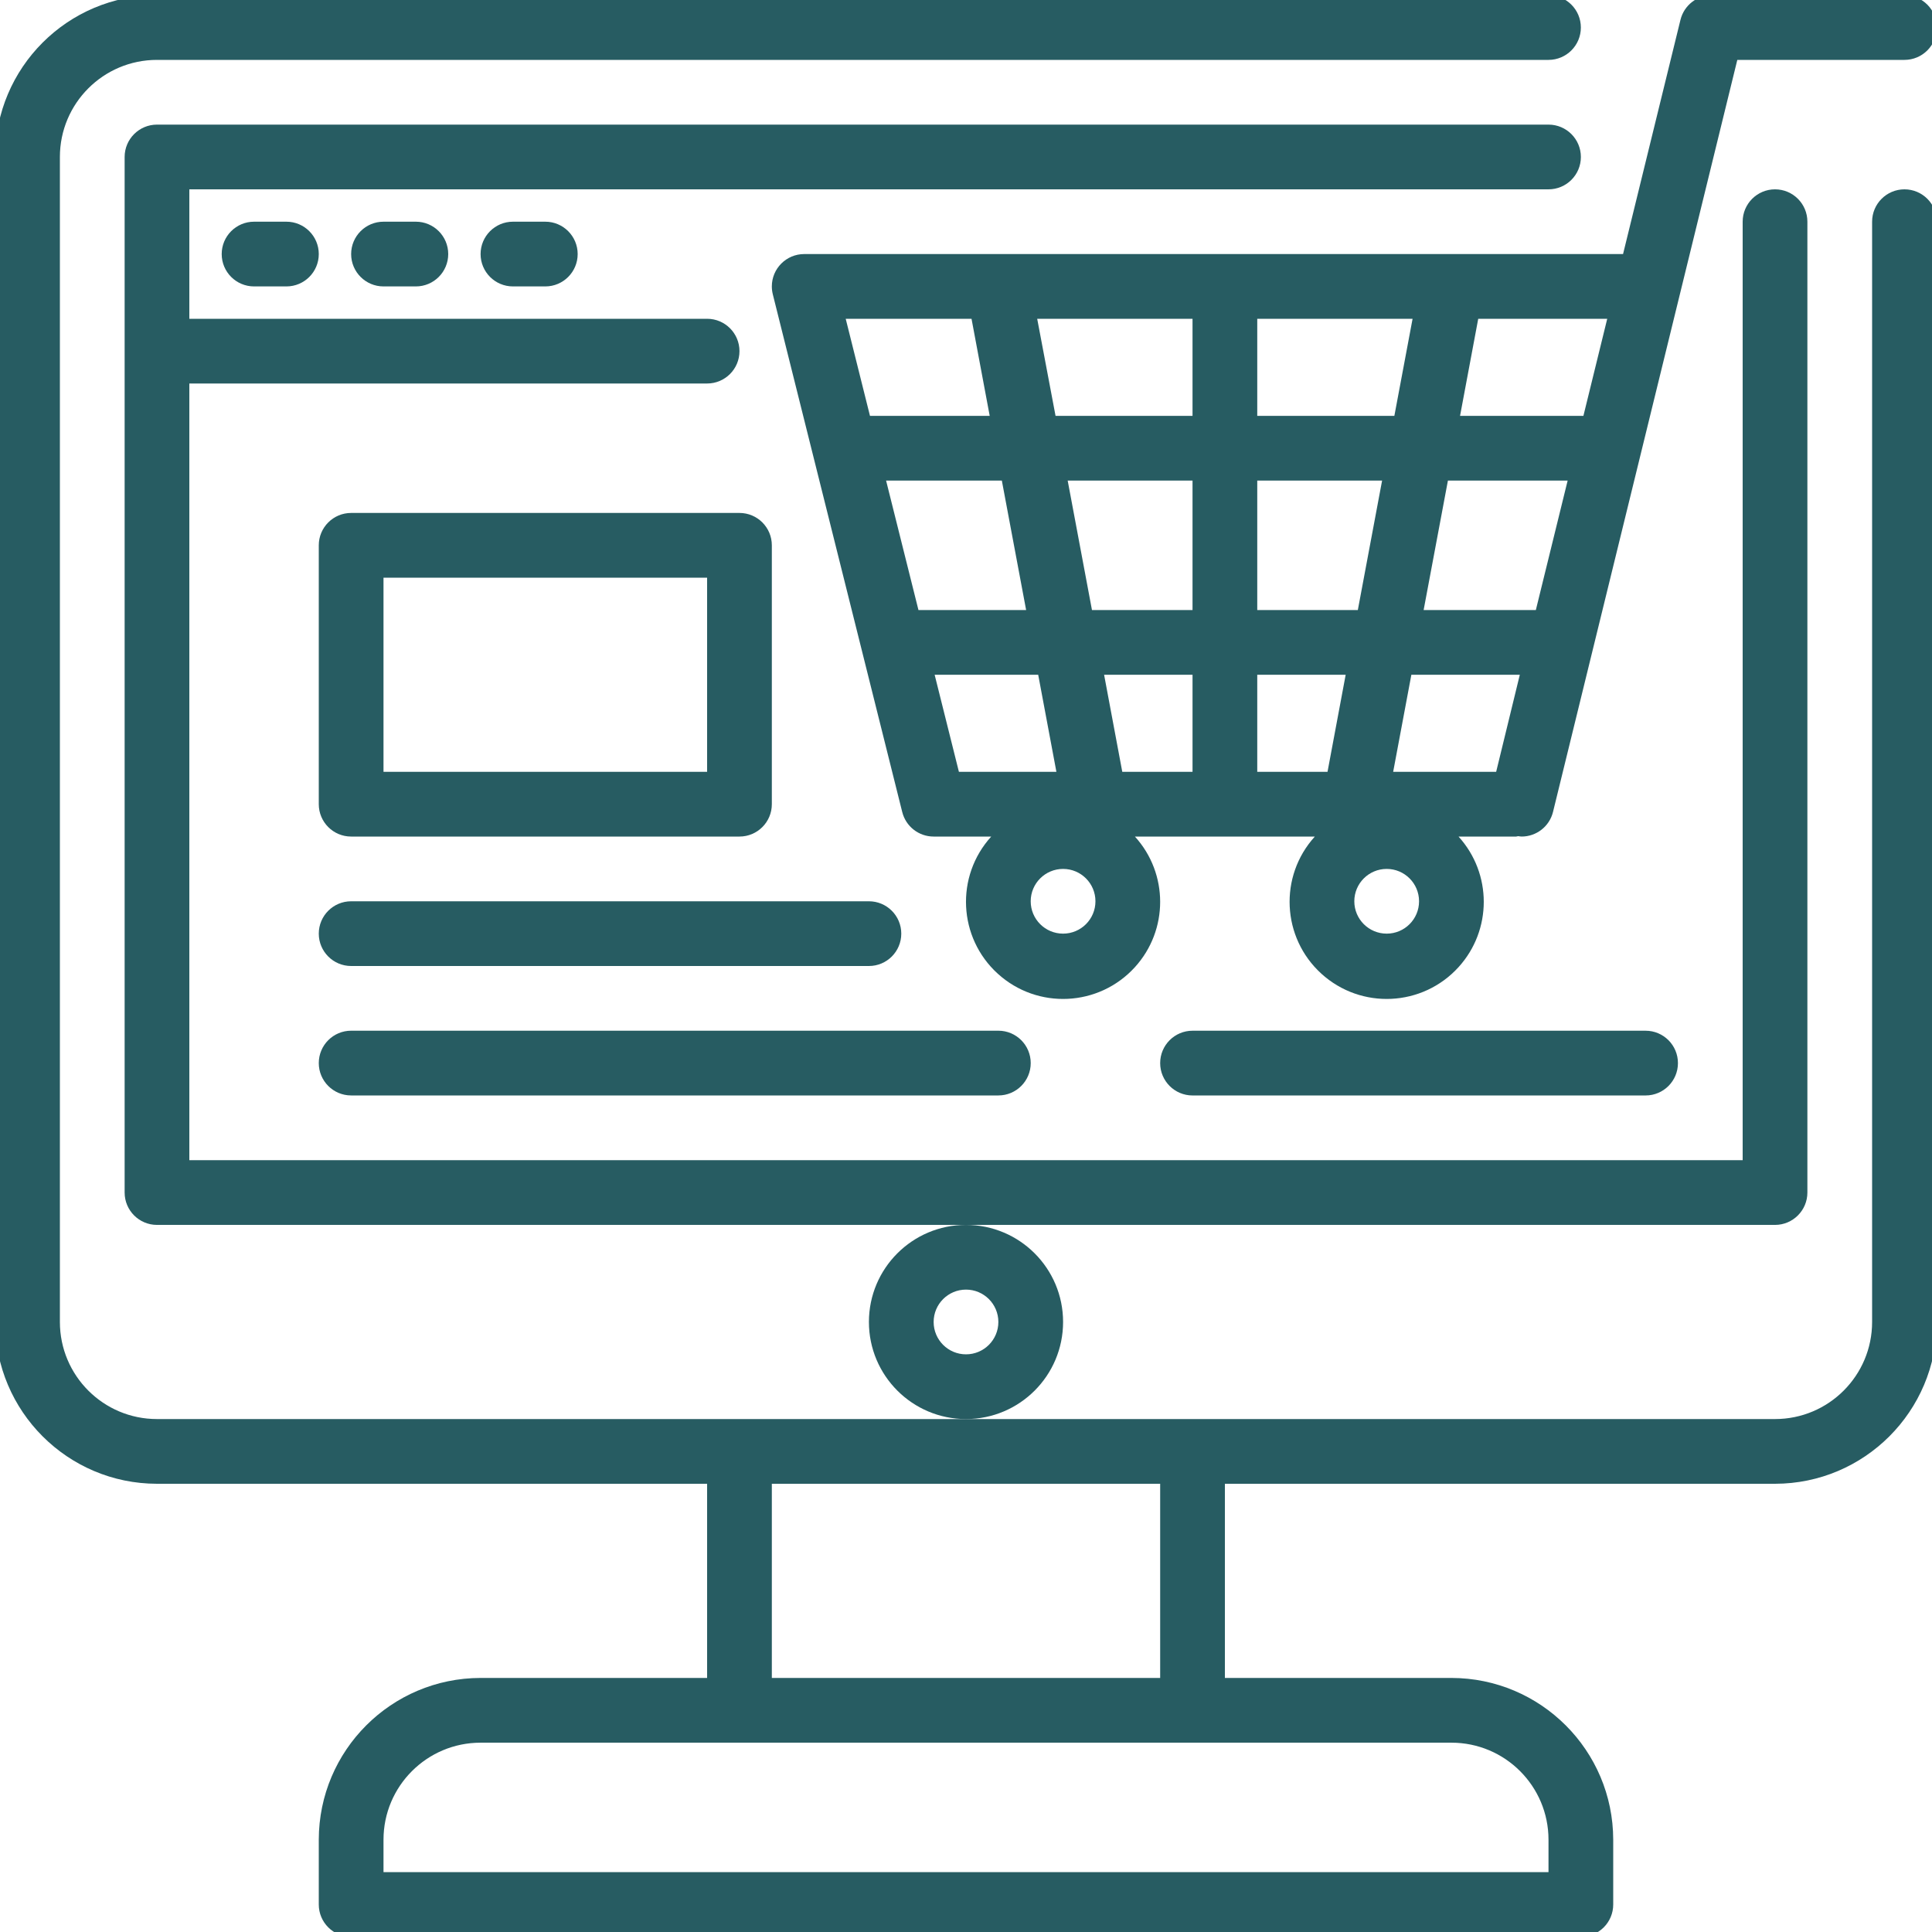
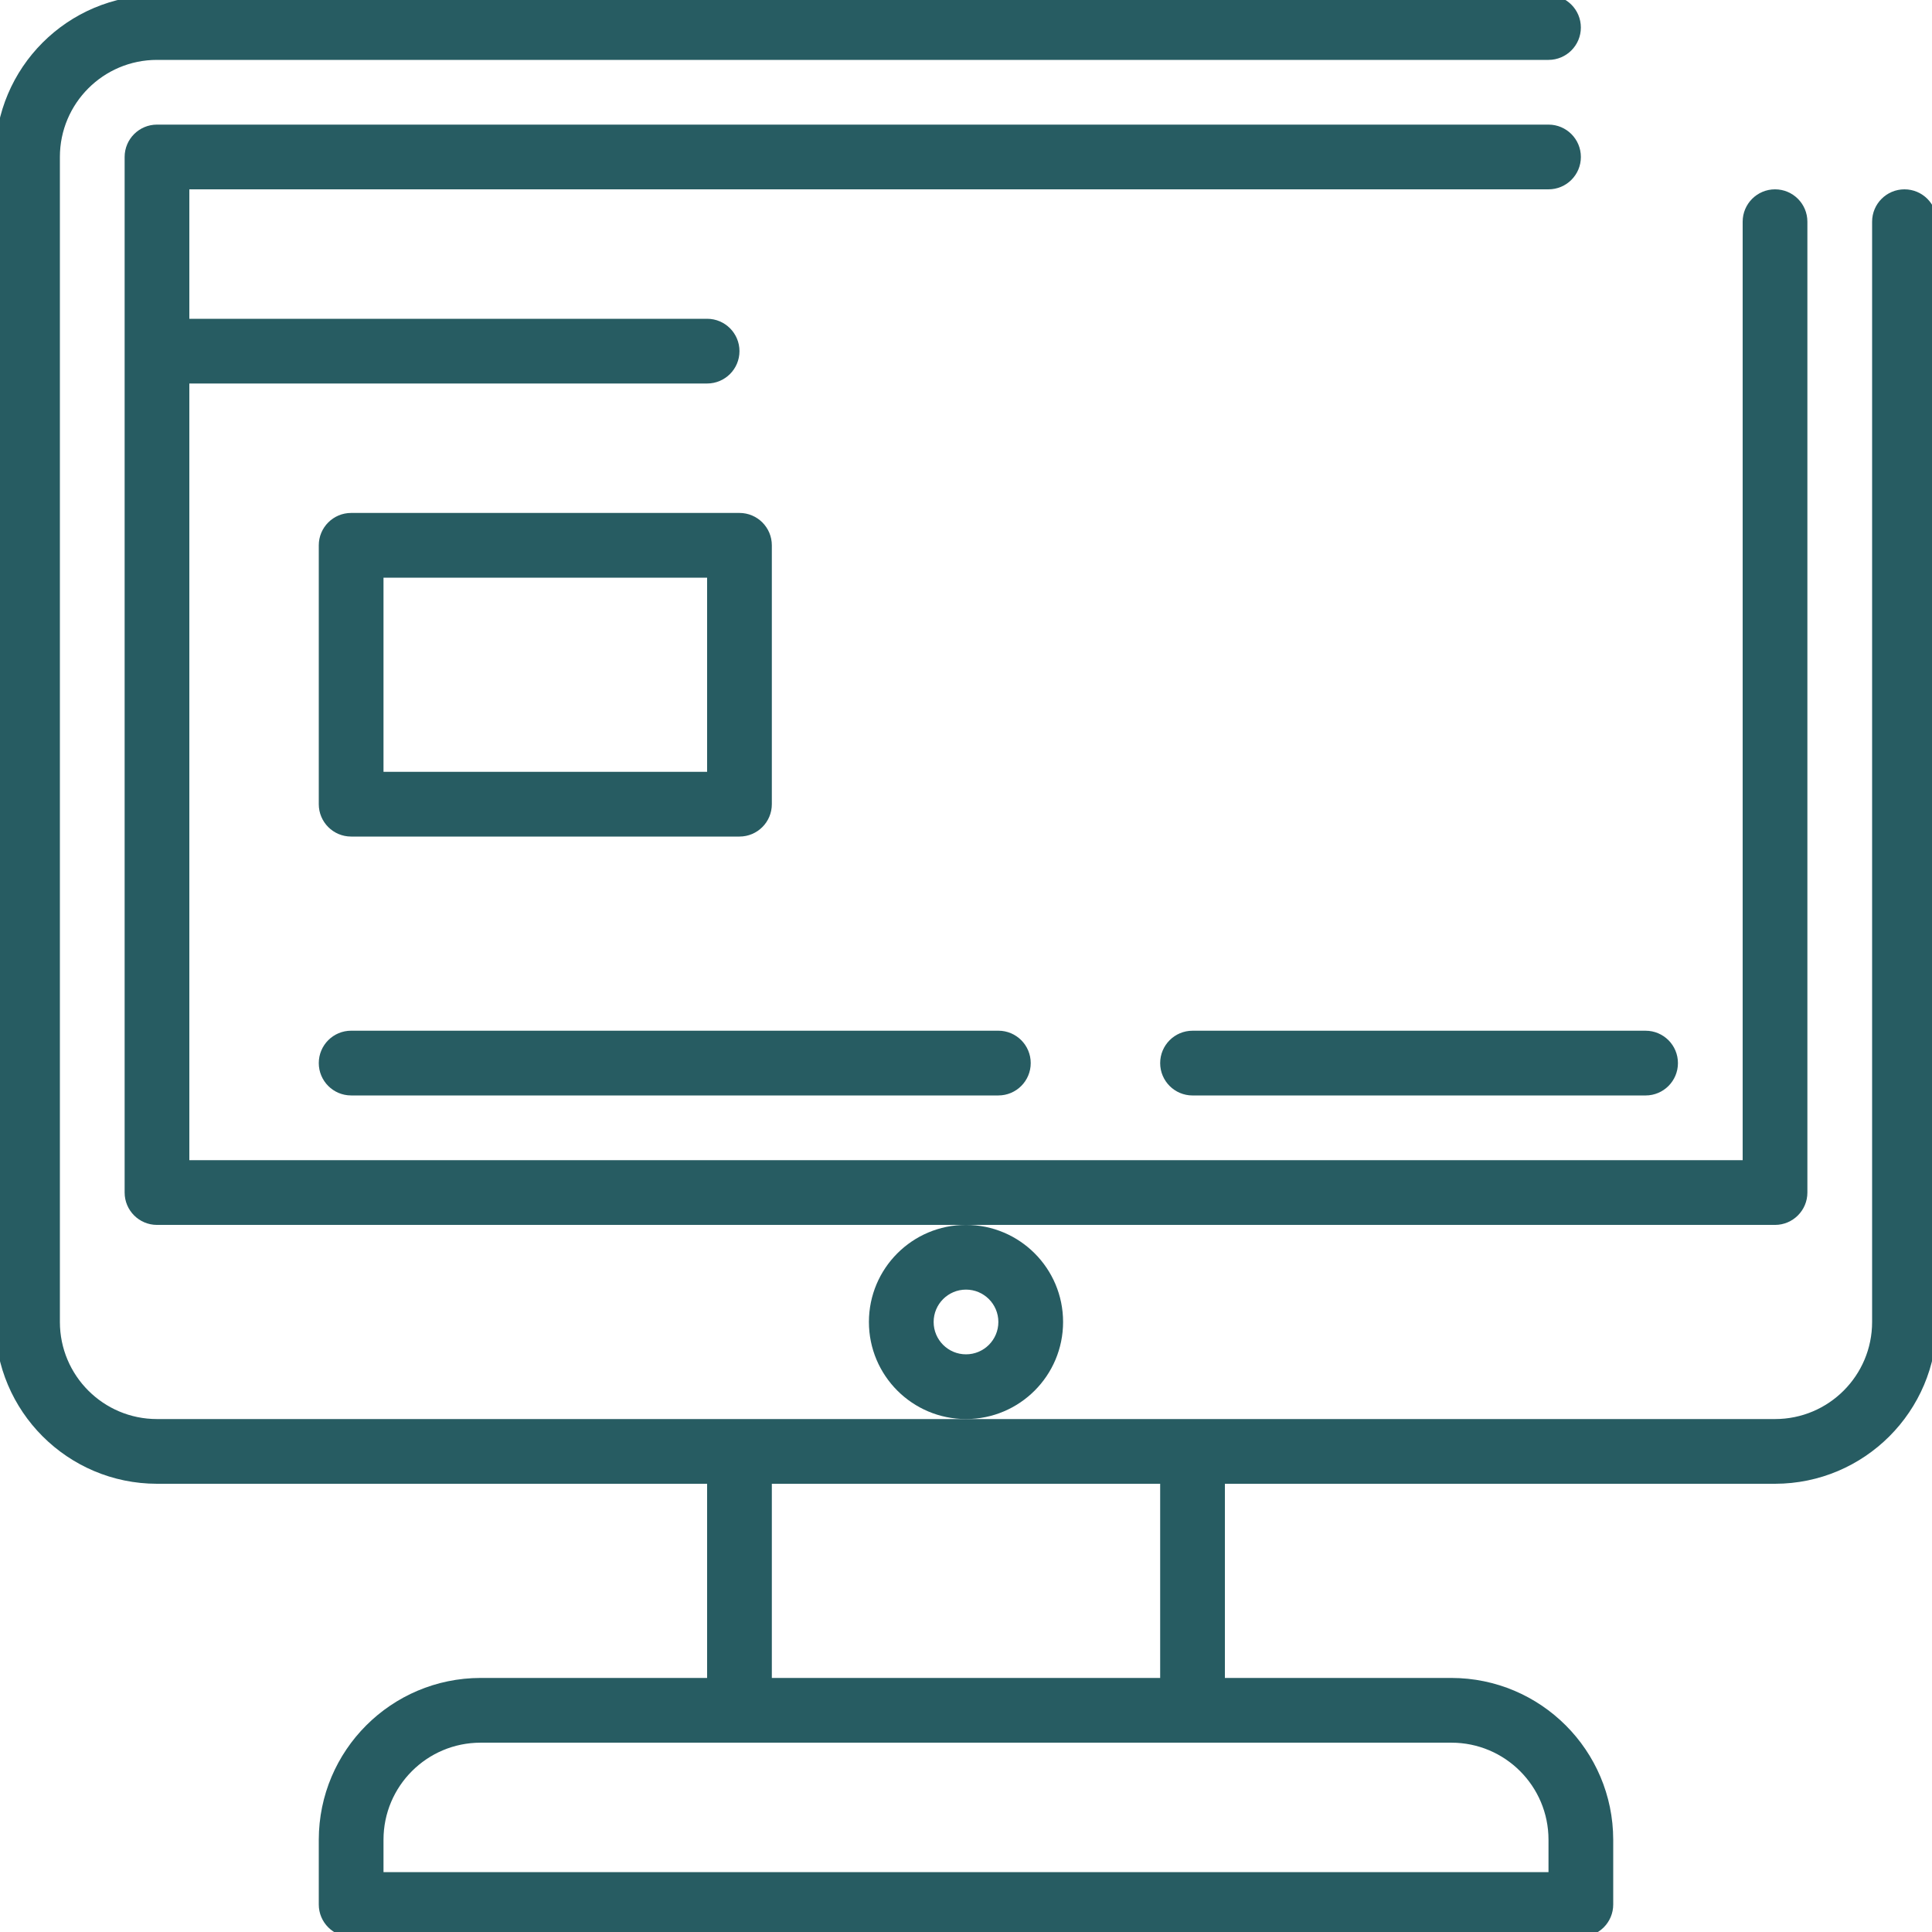
<svg xmlns="http://www.w3.org/2000/svg" version="1.1" id="Layer_1" x="0px" y="0px" width="100px" height="100px" viewBox="206 206 100 100" enable-background="new 206 206 100 100" xml:space="preserve">
  <g id="Online_store">
    <path fill="#275C62" d="M304.575,215.8c-0.925,0-1.675,0.75-1.675,1.675v56.95c0,2.775-2.25,5.025-5.025,5.025h-83.75   c-2.775,0-5.025-2.25-5.025-5.025v-60.3c0-2.775,2.25-5.025,5.025-5.025h72.025c0.925,0,1.675-0.75,1.675-1.675   c0-0.925-0.75-1.675-1.675-1.675h-72.025c-4.623,0.005-8.37,3.752-8.375,8.375v60.3c0.005,4.623,3.752,8.37,8.375,8.375H242.6   v10.05h-11.725c-4.623,0.006-8.37,3.752-8.375,8.375v3.351c0,0.925,0.75,1.675,1.675,1.675h63.65c0.925,0,1.675-0.75,1.675-1.675   v-3.351c-0.006-4.623-3.752-8.369-8.375-8.375H269.4V282.8h28.475c4.623-0.005,8.369-3.752,8.375-8.375v-56.95   C306.25,216.55,305.5,215.8,304.575,215.8z M286.15,301.225v1.676h-60.3v-1.676c0-2.774,2.25-5.024,5.025-5.024h50.25   C283.9,296.2,286.15,298.45,286.15,301.225z M266.05,292.85h-20.1V282.8h20.1V292.85z" />
    <path fill="#275C62" d="M299.55,267.725v-50.25c0-0.925-0.75-1.675-1.675-1.675s-1.675,0.75-1.675,1.675v48.575h-80.4v-40.2h26.8   c0.925,0,1.675-0.75,1.675-1.675c0-0.925-0.75-1.675-1.675-1.675h-26.8v-6.7h70.351c0.925,0,1.675-0.75,1.675-1.675   s-0.75-1.675-1.675-1.675h-72.025c-0.925,0-1.675,0.75-1.675,1.675v53.6c0,0.926,0.75,1.676,1.675,1.676h83.75   C298.8,269.4,299.55,268.65,299.55,267.725z" />
    <path fill="#275C62" d="M261.025,274.425c0-2.775-2.25-5.024-5.025-5.024s-5.025,2.249-5.025,5.024s2.25,5.025,5.025,5.025   S261.025,277.2,261.025,274.425z M256,276.1c-0.925,0-1.675-0.75-1.675-1.675s0.75-1.675,1.675-1.675s1.675,0.75,1.675,1.675   S256.925,276.1,256,276.1z" />
-     <path fill="#275C62" d="M247.625,219.15c-0.925,0-1.675,0.75-1.675,1.675c0,0.137,0.017,0.274,0.05,0.407l6.7,26.8   c0.187,0.746,0.856,1.268,1.625,1.268h2.981c-1.867,2.054-1.715,5.232,0.339,7.099c2.054,1.866,5.231,1.715,7.098-0.339   c1.742-1.917,1.742-4.843,0-6.76h9.313c-1.867,2.054-1.715,5.232,0.339,7.099c2.054,1.866,5.231,1.715,7.098-0.339   c1.742-1.917,1.742-4.843,0-6.76h2.981c0.037,0,0.069-0.018,0.105-0.021c0.06,0.01,0.118,0.018,0.178,0.021   c0.771,0,1.443-0.527,1.627-1.276l9.539-38.924h8.651c0.925,0,1.675-0.75,1.675-1.675c0-0.925-0.75-1.675-1.675-1.675h-9.965   c-0.772,0-1.444,0.526-1.628,1.276l-2.972,12.124H247.625z M287.957,227.525h-6.385l0.941-5.025h6.677L287.957,227.525z    M285.495,237.575h-5.808l1.257-6.7h6.197L285.495,237.575z M283.441,245.95h-5.331l0.942-5.025h5.613L283.441,245.95z    M251.864,230.875h5.991l1.257,6.7h-5.573L251.864,230.875z M261.263,230.875h6.462v6.7h-5.205L261.263,230.875z M267.725,227.525   h-7.09l-0.95-5.025h8.04V227.525z M271.075,222.5h8.04l-0.943,5.025h-7.097V222.5z M271.075,230.875h6.462l-1.256,6.7h-5.206   V230.875z M256.286,222.5l0.941,5.025h-6.197l-1.256-5.025H256.286z M254.377,240.925h5.36l0.942,5.025h-5.046L254.377,240.925z    M261.025,254.325c-0.926,0-1.676-0.75-1.676-1.675c0-0.925,0.75-1.675,1.676-1.675c0.925,0,1.675,0.75,1.675,1.675   C262.7,253.575,261.95,254.325,261.025,254.325z M264.089,245.95l-0.941-5.025h4.577v5.025H264.089z M271.075,240.925h4.577   l-0.94,5.025h-3.637V240.925z M277.775,254.325c-0.926,0-1.676-0.75-1.676-1.675c0-0.925,0.75-1.675,1.676-1.675   c0.925,0,1.675,0.75,1.675,1.675C279.45,253.575,278.7,254.325,277.775,254.325z" />
-     <path fill="#275C62" d="M219.15,217.475c-0.925,0-1.675,0.75-1.675,1.675c0,0.925,0.75,1.675,1.675,1.675h1.675   c0.925,0,1.675-0.75,1.675-1.675c0-0.925-0.75-1.675-1.675-1.675H219.15z" />
-     <path fill="#275C62" d="M225.85,217.475c-0.925,0-1.675,0.75-1.675,1.675c0,0.925,0.75,1.675,1.675,1.675h1.675   c0.925,0,1.675-0.75,1.675-1.675c0-0.925-0.75-1.675-1.675-1.675H225.85z" />
-     <path fill="#275C62" d="M232.55,217.475c-0.925,0-1.675,0.75-1.675,1.675c0,0.925,0.75,1.675,1.675,1.675h1.675   c0.925,0,1.675-0.75,1.675-1.675c0-0.925-0.75-1.675-1.675-1.675H232.55z" />
    <path fill="#275C62" d="M224.175,249.3h20.1c0.925,0,1.675-0.75,1.675-1.675v-13.4c0-0.925-0.75-1.675-1.675-1.675h-20.1   c-0.925,0-1.675,0.75-1.675,1.675v13.4C222.5,248.55,223.25,249.3,224.175,249.3z M225.85,235.9h16.75v10.05h-16.75V235.9z" />
-     <path fill="#275C62" d="M224.175,256h26.8c0.925,0,1.675-0.75,1.675-1.675c0-0.925-0.75-1.675-1.675-1.675h-26.8   c-0.925,0-1.675,0.75-1.675,1.675C222.5,255.25,223.25,256,224.175,256z" />
    <path fill="#275C62" d="M224.175,262.7h33.5c0.925,0,1.675-0.75,1.675-1.675c0-0.926-0.75-1.676-1.675-1.676h-33.5   c-0.925,0-1.675,0.75-1.675,1.676C222.5,261.95,223.25,262.7,224.175,262.7z" />
    <path fill="#275C62" d="M267.725,259.35c-0.925,0-1.675,0.75-1.675,1.676c0,0.925,0.75,1.675,1.675,1.675h23.45   c0.925,0,1.675-0.75,1.675-1.675c0-0.926-0.75-1.676-1.675-1.676H267.725z" />
  </g>
</svg>